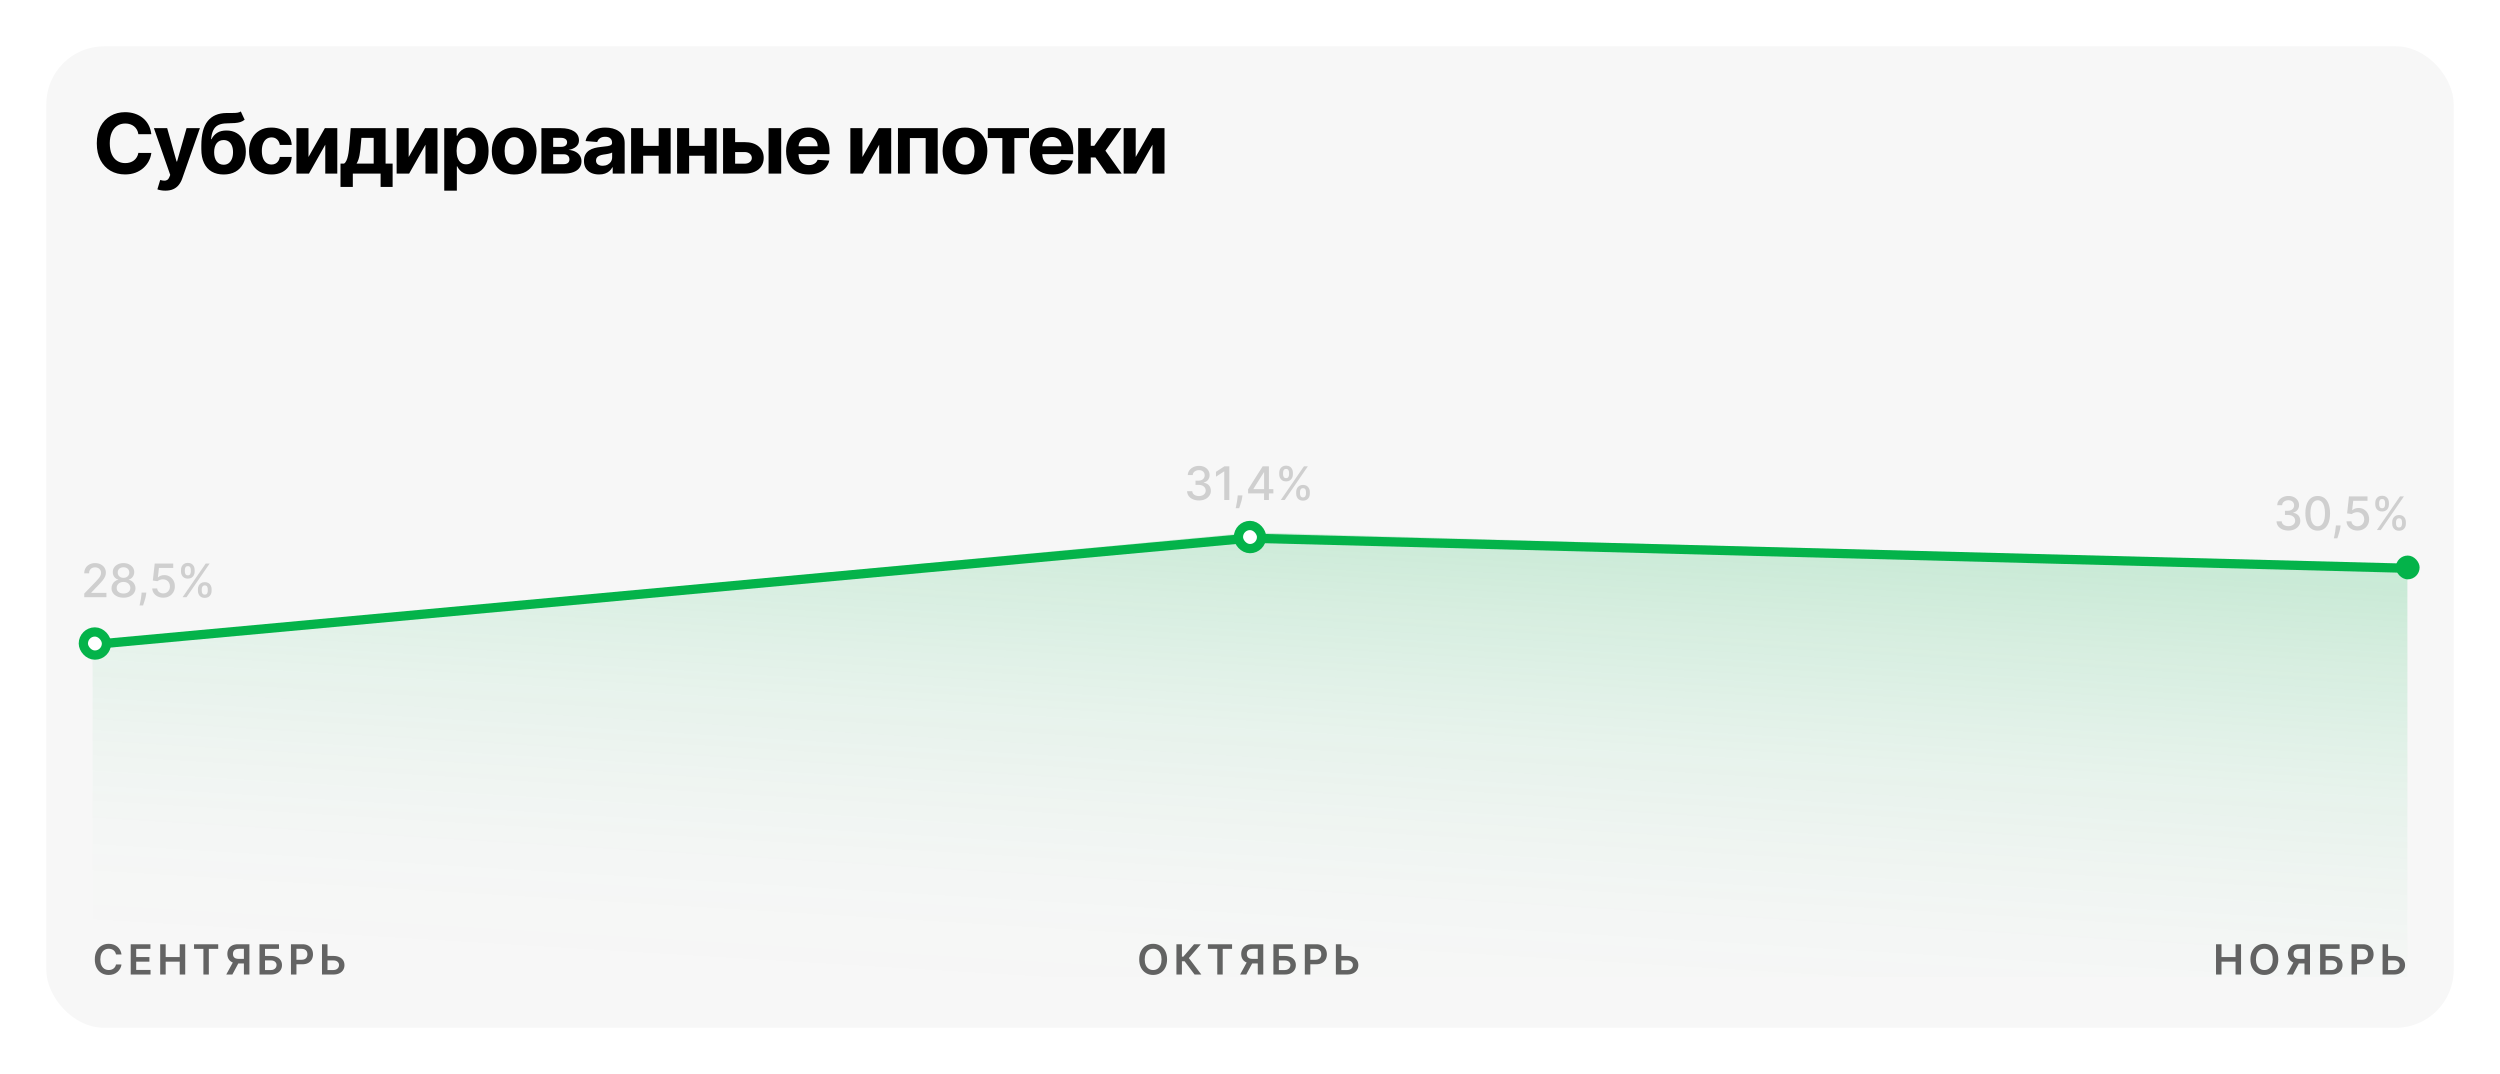
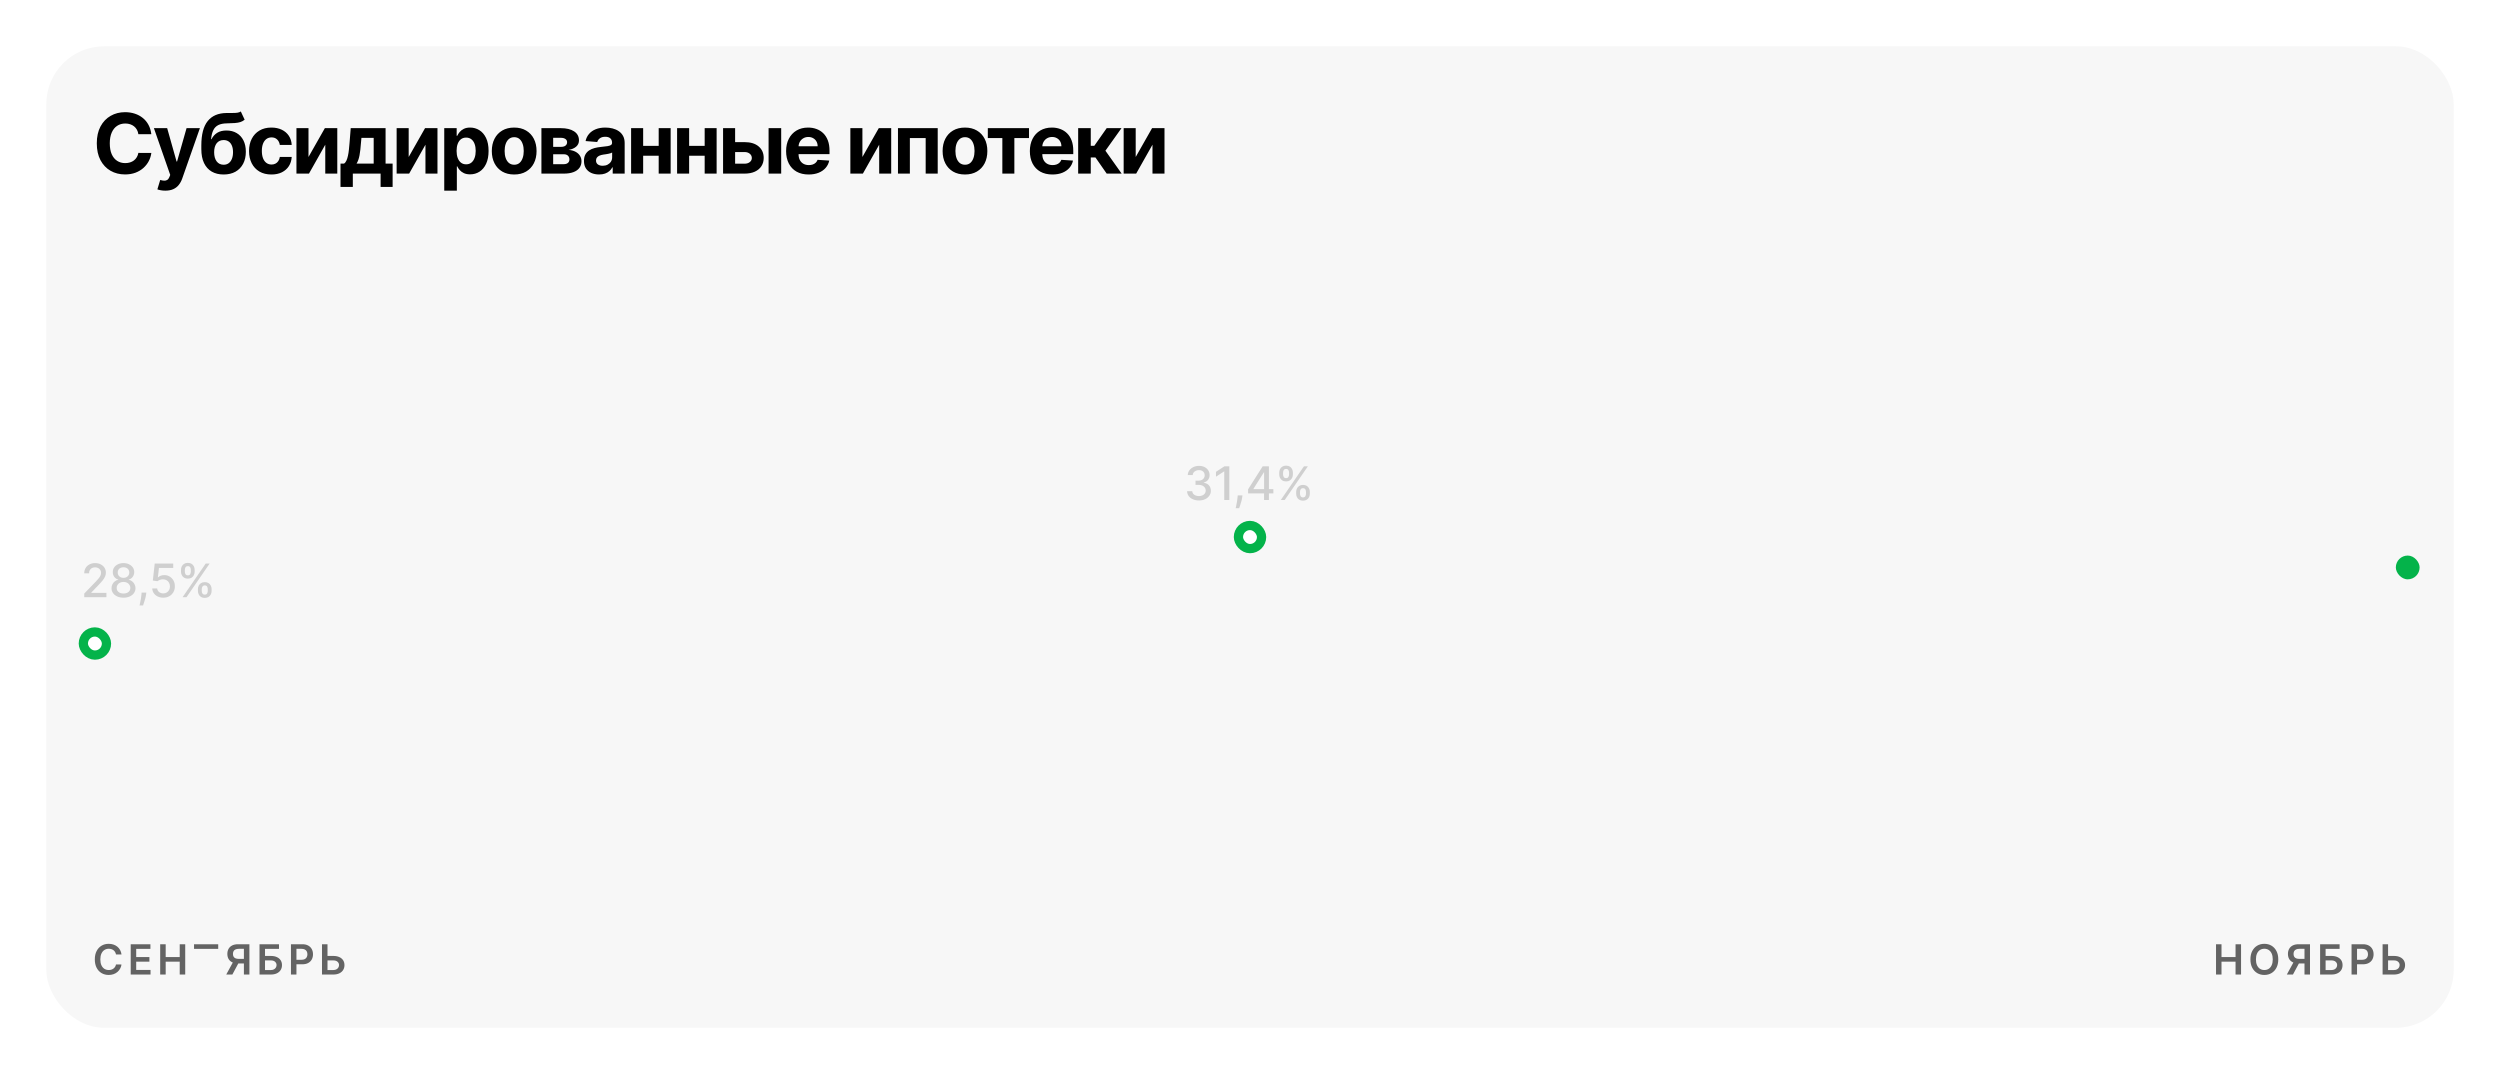
<svg xmlns="http://www.w3.org/2000/svg" width="1080" height="464" viewBox="0 0 1080 464" fill="none">
-   <rect width="1080" height="464" fill="white" />
  <rect x="20" y="20" width="1040" height="424" rx="25" fill="#F7F7F7" />
  <path d="M65.376 57.984H59.777C59.675 57.26 59.466 56.617 59.151 56.054C58.835 55.483 58.43 54.997 57.936 54.597C57.442 54.196 56.871 53.889 56.223 53.676C55.584 53.463 54.889 53.356 54.139 53.356C52.784 53.356 51.604 53.693 50.598 54.367C49.592 55.031 48.812 56.003 48.258 57.281C47.705 58.551 47.428 60.094 47.428 61.909C47.428 63.776 47.705 65.344 48.258 66.614C48.821 67.883 49.605 68.842 50.611 69.49C51.617 70.138 52.78 70.462 54.101 70.462C54.842 70.462 55.528 70.364 56.159 70.168C56.798 69.972 57.365 69.686 57.859 69.311C58.354 68.928 58.763 68.463 59.087 67.918C59.419 67.372 59.649 66.75 59.777 66.051L65.376 66.077C65.231 67.278 64.869 68.438 64.29 69.554C63.719 70.662 62.947 71.655 61.976 72.533C61.013 73.402 59.862 74.092 58.524 74.604C57.195 75.106 55.69 75.358 54.011 75.358C51.676 75.358 49.588 74.829 47.747 73.773C45.915 72.716 44.466 71.186 43.401 69.183C42.344 67.18 41.815 64.756 41.815 61.909C41.815 59.054 42.352 56.625 43.426 54.622C44.5 52.619 45.957 51.094 47.798 50.045C49.639 48.989 51.71 48.46 54.011 48.46C55.528 48.46 56.935 48.673 58.23 49.099C59.534 49.526 60.689 50.148 61.695 50.966C62.7 51.776 63.519 52.769 64.149 53.945C64.788 55.121 65.197 56.467 65.376 57.984ZM71.412 82.364C70.722 82.364 70.074 82.308 69.469 82.197C68.872 82.095 68.378 81.963 67.986 81.801L69.213 77.736C69.852 77.932 70.427 78.038 70.939 78.055C71.459 78.072 71.906 77.953 72.281 77.697C72.665 77.442 72.976 77.007 73.215 76.394L73.534 75.562L66.49 55.364H72.217L76.283 69.784H76.487L80.591 55.364H86.356L78.724 77.122C78.358 78.179 77.859 79.099 77.229 79.883C76.606 80.676 75.818 81.285 74.864 81.712C73.909 82.146 72.758 82.364 71.412 82.364ZM104.029 48.153L105.691 51.707C105.137 52.168 104.523 52.508 103.85 52.73C103.176 52.943 102.371 53.084 101.434 53.152C100.505 53.22 99.371 53.267 98.033 53.293C96.516 53.31 95.28 53.553 94.326 54.021C93.371 54.49 92.647 55.227 92.152 56.233C91.658 57.23 91.334 58.534 91.181 60.145H91.373C91.961 58.943 92.787 58.014 93.853 57.358C94.927 56.702 96.252 56.374 97.829 56.374C99.499 56.374 100.961 56.74 102.213 57.473C103.475 58.206 104.455 59.258 105.154 60.631C105.853 62.003 106.202 63.648 106.202 65.565C106.202 67.56 105.81 69.294 105.026 70.769C104.25 72.234 103.147 73.372 101.715 74.182C100.283 74.983 98.579 75.383 96.601 75.383C94.615 75.383 92.902 74.966 91.462 74.131C90.03 73.296 88.922 72.064 88.138 70.436C87.362 68.808 86.975 66.805 86.975 64.428V62.817C86.975 58.087 87.895 54.58 89.736 52.295C91.577 50.011 94.283 48.852 97.854 48.818C98.826 48.801 99.704 48.797 100.488 48.805C101.272 48.814 101.958 48.776 102.546 48.69C103.142 48.605 103.637 48.426 104.029 48.153ZM96.627 71.165C97.462 71.165 98.178 70.947 98.775 70.513C99.38 70.078 99.844 69.456 100.168 68.646C100.5 67.837 100.667 66.869 100.667 65.744C100.667 64.628 100.5 63.682 100.168 62.906C99.844 62.122 99.38 61.526 98.775 61.117C98.169 60.707 97.445 60.503 96.601 60.503C95.971 60.503 95.404 60.618 94.901 60.848C94.398 61.078 93.968 61.419 93.61 61.871C93.26 62.314 92.987 62.864 92.791 63.52C92.604 64.168 92.51 64.909 92.51 65.744C92.51 67.423 92.873 68.749 93.597 69.72C94.33 70.683 95.34 71.165 96.627 71.165ZM117.249 75.383C115.238 75.383 113.507 74.957 112.059 74.105C110.618 73.244 109.51 72.051 108.735 70.526C107.968 69 107.584 67.244 107.584 65.258C107.584 63.247 107.972 61.483 108.747 59.966C109.532 58.44 110.644 57.251 112.084 56.399C113.524 55.538 115.238 55.108 117.223 55.108C118.936 55.108 120.436 55.419 121.723 56.041C123.01 56.663 124.029 57.537 124.779 58.662C125.529 59.787 125.942 61.108 126.019 62.625H120.88C120.735 61.645 120.351 60.856 119.729 60.26C119.115 59.655 118.31 59.352 117.313 59.352C116.469 59.352 115.732 59.582 115.101 60.043C114.479 60.494 113.993 61.155 113.644 62.024C113.294 62.894 113.12 63.946 113.12 65.182C113.12 66.435 113.29 67.5 113.631 68.378C113.98 69.256 114.47 69.925 115.101 70.385C115.732 70.845 116.469 71.075 117.313 71.075C117.935 71.075 118.493 70.947 118.988 70.692C119.49 70.436 119.904 70.065 120.228 69.579C120.56 69.085 120.777 68.493 120.88 67.803H126.019C125.934 69.303 125.524 70.624 124.792 71.766C124.067 72.899 123.066 73.785 121.787 74.425C120.509 75.064 118.996 75.383 117.249 75.383ZM133.269 67.815L140.338 55.364H145.708V75H140.517V62.51L133.473 75H128.066V55.364H133.269V67.815ZM147.099 80.753V70.679H148.608C149.043 70.406 149.392 69.972 149.656 69.375C149.929 68.778 150.151 68.075 150.321 67.266C150.5 66.456 150.636 65.582 150.73 64.645C150.832 63.699 150.922 62.744 150.999 61.781L151.51 55.364H166.57V70.679H169.612V80.753H164.422V75H152.418V80.753H147.099ZM154.028 70.679H161.43V59.557H156.138L155.933 61.781C155.788 63.878 155.579 65.659 155.307 67.125C155.034 68.582 154.608 69.767 154.028 70.679ZM176.549 67.815L183.619 55.364H188.988V75H183.798V62.51L176.753 75H171.346V55.364H176.549V67.815ZM191.914 82.364V55.364H197.283V58.662H197.526C197.764 58.133 198.11 57.597 198.561 57.051C199.022 56.497 199.618 56.037 200.351 55.67C201.093 55.295 202.013 55.108 203.112 55.108C204.544 55.108 205.865 55.483 207.076 56.233C208.286 56.974 209.253 58.095 209.978 59.595C210.702 61.087 211.064 62.957 211.064 65.207C211.064 67.398 210.71 69.247 210.003 70.756C209.304 72.256 208.35 73.394 207.139 74.169C205.938 74.936 204.591 75.32 203.1 75.32C202.043 75.32 201.144 75.145 200.402 74.796C199.669 74.446 199.068 74.007 198.6 73.479C198.131 72.942 197.773 72.401 197.526 71.855H197.36V82.364H191.914ZM197.245 65.182C197.245 66.349 197.407 67.368 197.73 68.237C198.054 69.106 198.523 69.784 199.137 70.27C199.75 70.747 200.496 70.986 201.374 70.986C202.26 70.986 203.01 70.743 203.624 70.257C204.237 69.763 204.702 69.081 205.017 68.212C205.341 67.334 205.503 66.324 205.503 65.182C205.503 64.048 205.345 63.051 205.03 62.19C204.715 61.33 204.25 60.656 203.637 60.17C203.023 59.685 202.269 59.442 201.374 59.442C200.487 59.442 199.737 59.676 199.124 60.145C198.519 60.614 198.054 61.278 197.73 62.139C197.407 63 197.245 64.014 197.245 65.182ZM222.127 75.383C220.141 75.383 218.424 74.962 216.975 74.118C215.535 73.266 214.422 72.081 213.638 70.564C212.854 69.038 212.462 67.27 212.462 65.258C212.462 63.23 212.854 61.457 213.638 59.94C214.422 58.415 215.535 57.23 216.975 56.386C218.424 55.534 220.141 55.108 222.127 55.108C224.113 55.108 225.826 55.534 227.266 56.386C228.715 57.23 229.832 58.415 230.616 59.94C231.4 61.457 231.792 63.23 231.792 65.258C231.792 67.27 231.4 69.038 230.616 70.564C229.832 72.081 228.715 73.266 227.266 74.118C225.826 74.962 224.113 75.383 222.127 75.383ZM222.153 71.165C223.056 71.165 223.81 70.909 224.415 70.398C225.02 69.878 225.476 69.171 225.783 68.276C226.099 67.381 226.256 66.362 226.256 65.22C226.256 64.078 226.099 63.06 225.783 62.165C225.476 61.27 225.02 60.562 224.415 60.043C223.81 59.523 223.056 59.263 222.153 59.263C221.241 59.263 220.474 59.523 219.851 60.043C219.238 60.562 218.773 61.27 218.458 62.165C218.151 63.06 217.998 64.078 217.998 65.22C217.998 66.362 218.151 67.381 218.458 68.276C218.773 69.171 219.238 69.878 219.851 70.398C220.474 70.909 221.241 71.165 222.153 71.165ZM233.893 75V55.364H242.267C244.687 55.364 246.6 55.824 248.007 56.744C249.413 57.665 250.116 58.973 250.116 60.669C250.116 61.734 249.72 62.621 248.927 63.328C248.134 64.035 247.035 64.513 245.629 64.76C246.805 64.845 247.806 65.114 248.633 65.565C249.468 66.008 250.103 66.584 250.538 67.291C250.981 67.999 251.203 68.783 251.203 69.644C251.203 70.76 250.904 71.719 250.308 72.52C249.72 73.321 248.855 73.935 247.713 74.361C246.579 74.787 245.194 75 243.558 75H233.893ZM238.968 70.922H243.558C244.316 70.922 244.909 70.743 245.335 70.385C245.769 70.019 245.987 69.52 245.987 68.889C245.987 68.19 245.769 67.641 245.335 67.24C244.909 66.84 244.316 66.639 243.558 66.639H238.968V70.922ZM238.968 63.443H242.382C242.927 63.443 243.392 63.367 243.775 63.213C244.167 63.051 244.465 62.821 244.67 62.523C244.883 62.224 244.99 61.871 244.99 61.462C244.99 60.856 244.747 60.383 244.261 60.043C243.775 59.702 243.11 59.531 242.267 59.531H238.968V63.443ZM258.795 75.371C257.542 75.371 256.425 75.153 255.445 74.719C254.465 74.276 253.689 73.624 253.118 72.763C252.556 71.894 252.275 70.811 252.275 69.516C252.275 68.425 252.475 67.508 252.876 66.767C253.276 66.026 253.822 65.429 254.512 64.977C255.202 64.526 255.986 64.185 256.864 63.955C257.751 63.724 258.68 63.562 259.651 63.469C260.793 63.349 261.714 63.239 262.413 63.136C263.111 63.026 263.618 62.864 263.934 62.651C264.249 62.438 264.407 62.122 264.407 61.705V61.628C264.407 60.818 264.151 60.192 263.64 59.749C263.137 59.305 262.421 59.084 261.492 59.084C260.512 59.084 259.732 59.301 259.153 59.736C258.573 60.162 258.189 60.699 258.002 61.347L252.965 60.938C253.221 59.744 253.724 58.713 254.474 57.844C255.224 56.966 256.191 56.293 257.376 55.824C258.569 55.347 259.949 55.108 261.518 55.108C262.609 55.108 263.653 55.236 264.65 55.492C265.655 55.747 266.546 56.144 267.322 56.68C268.106 57.217 268.724 57.908 269.175 58.751C269.627 59.587 269.853 60.588 269.853 61.756V75H264.688V72.277H264.535C264.219 72.891 263.797 73.432 263.269 73.901C262.741 74.361 262.106 74.723 261.364 74.987C260.623 75.243 259.766 75.371 258.795 75.371ZM260.354 71.612C261.155 71.612 261.863 71.454 262.476 71.139C263.09 70.815 263.572 70.381 263.921 69.835C264.27 69.29 264.445 68.672 264.445 67.981V65.898C264.275 66.008 264.04 66.111 263.742 66.204C263.452 66.29 263.124 66.371 262.758 66.447C262.391 66.516 262.025 66.579 261.658 66.639C261.292 66.69 260.959 66.737 260.661 66.78C260.022 66.874 259.464 67.023 258.986 67.227C258.509 67.432 258.138 67.709 257.874 68.058C257.61 68.399 257.478 68.825 257.478 69.337C257.478 70.078 257.746 70.645 258.283 71.037C258.829 71.421 259.519 71.612 260.354 71.612ZM286.304 63.008V67.291H276.051V63.008H286.304ZM277.841 55.364V75H272.638V55.364H277.841ZM289.718 55.364V75H284.553V55.364H289.718ZM306.169 63.008V67.291H295.916V63.008H306.169ZM297.706 55.364V75H292.503V55.364H297.706ZM309.582 55.364V75H304.417V55.364H309.582ZM315.781 61.398H321.649C324.248 61.398 326.276 62.02 327.734 63.264C329.191 64.5 329.92 66.153 329.92 68.224C329.92 69.571 329.592 70.756 328.936 71.778C328.279 72.793 327.333 73.585 326.097 74.156C324.862 74.719 323.379 75 321.649 75H312.367V55.364H317.57V70.717H321.649C322.561 70.717 323.311 70.487 323.899 70.027C324.487 69.567 324.785 68.979 324.793 68.263C324.785 67.504 324.487 66.886 323.899 66.409C323.311 65.923 322.561 65.68 321.649 65.68H315.781V61.398ZM332.029 75V55.364H337.475V75H332.029ZM349.337 75.383C347.317 75.383 345.579 74.974 344.121 74.156C342.672 73.329 341.556 72.162 340.772 70.653C339.988 69.136 339.596 67.342 339.596 65.271C339.596 63.251 339.988 61.479 340.772 59.953C341.556 58.428 342.66 57.239 344.083 56.386C345.515 55.534 347.194 55.108 349.12 55.108C350.415 55.108 351.621 55.317 352.738 55.734C353.863 56.144 354.843 56.761 355.678 57.588C356.522 58.415 357.178 59.455 357.647 60.707C358.116 61.952 358.35 63.409 358.35 65.079V66.575H341.769V63.2H353.224C353.224 62.416 353.053 61.722 352.712 61.117C352.371 60.511 351.898 60.038 351.293 59.697C350.697 59.348 350.002 59.173 349.209 59.173C348.383 59.173 347.65 59.365 347.01 59.749C346.38 60.124 345.885 60.631 345.527 61.27C345.17 61.901 344.986 62.604 344.978 63.379V66.588C344.978 67.56 345.157 68.399 345.515 69.106C345.881 69.814 346.397 70.359 347.062 70.743C347.726 71.126 348.515 71.318 349.427 71.318C350.032 71.318 350.586 71.233 351.089 71.062C351.591 70.892 352.022 70.636 352.38 70.296C352.738 69.954 353.01 69.537 353.198 69.043L358.235 69.375C357.979 70.585 357.455 71.642 356.662 72.546C355.878 73.44 354.864 74.139 353.62 74.642C352.384 75.136 350.956 75.383 349.337 75.383ZM372.559 67.815L379.629 55.364H384.998V75H379.808V62.51L372.764 75H367.356V55.364H372.559V67.815ZM387.924 75V55.364H405.093V75H399.89V59.646H393.063V75H387.924ZM416.872 75.383C414.886 75.383 413.168 74.962 411.72 74.118C410.279 73.266 409.167 72.081 408.383 70.564C407.599 69.038 407.207 67.27 407.207 65.258C407.207 63.23 407.599 61.457 408.383 59.94C409.167 58.415 410.279 57.23 411.72 56.386C413.168 55.534 414.886 55.108 416.872 55.108C418.857 55.108 420.57 55.534 422.011 56.386C423.46 57.23 424.576 58.415 425.36 59.94C426.144 61.457 426.536 63.23 426.536 65.258C426.536 67.27 426.144 69.038 425.36 70.564C424.576 72.081 423.46 73.266 422.011 74.118C420.57 74.962 418.857 75.383 416.872 75.383ZM416.897 71.165C417.801 71.165 418.555 70.909 419.16 70.398C419.765 69.878 420.221 69.171 420.528 68.276C420.843 67.381 421.001 66.362 421.001 65.22C421.001 64.078 420.843 63.06 420.528 62.165C420.221 61.27 419.765 60.562 419.16 60.043C418.555 59.523 417.801 59.263 416.897 59.263C415.985 59.263 415.218 59.523 414.596 60.043C413.982 60.562 413.518 61.27 413.203 62.165C412.896 63.06 412.742 64.078 412.742 65.22C412.742 66.362 412.896 67.381 413.203 68.276C413.518 69.171 413.982 69.878 414.596 70.398C415.218 70.909 415.985 71.165 416.897 71.165ZM426.736 59.646V55.364H444.531V59.646H438.203V75H433.013V59.646H426.736ZM454.639 75.383C452.619 75.383 450.88 74.974 449.423 74.156C447.974 73.329 446.857 72.162 446.073 70.653C445.289 69.136 444.897 67.342 444.897 65.271C444.897 63.251 445.289 61.479 446.073 59.953C446.857 58.428 447.961 57.239 449.384 56.386C450.816 55.534 452.495 55.108 454.421 55.108C455.717 55.108 456.923 55.317 458.039 55.734C459.164 56.144 460.144 56.761 460.979 57.588C461.823 58.415 462.479 59.455 462.948 60.707C463.417 61.952 463.651 63.409 463.651 65.079V66.575H447.07V63.2H458.525C458.525 62.416 458.354 61.722 458.014 61.117C457.673 60.511 457.2 60.038 456.595 59.697C455.998 59.348 455.303 59.173 454.511 59.173C453.684 59.173 452.951 59.365 452.312 59.749C451.681 60.124 451.187 60.631 450.829 61.27C450.471 61.901 450.288 62.604 450.279 63.379V66.588C450.279 67.56 450.458 68.399 450.816 69.106C451.183 69.814 451.698 70.359 452.363 70.743C453.028 71.126 453.816 71.318 454.728 71.318C455.333 71.318 455.887 71.233 456.39 71.062C456.893 70.892 457.323 70.636 457.681 70.296C458.039 69.954 458.312 69.537 458.499 69.043L463.536 69.375C463.281 70.585 462.756 71.642 461.964 72.546C461.18 73.44 460.166 74.139 458.921 74.642C457.685 75.136 456.258 75.383 454.639 75.383ZM465.765 75V55.364H471.211V62.983H472.745L478.089 55.364H484.481L477.539 65.105L484.558 75H478.089L473.244 68.033H471.211V75H465.765ZM490.622 67.815L497.692 55.364H503.061V75H497.871V62.51L490.827 75H485.419V55.364H490.622V67.815Z" fill="black" />
-   <path opacity="0.4" d="M1040 422.001H40V277.5L540.5 230L1040 244.5V422.001Z" fill="url(#paint0_linear_3559_2644)" />
  <rect x="1035" y="240" width="10.272" height="10.272" rx="5.136" fill="#04B34A" />
-   <path d="M1040.5 245.5L539.5 232.5L39.5 278.5" stroke="#04B34A" stroke-width="4" />
  <path d="M36.399 258V256.409L41.321 251.31C41.847 250.756 42.28 250.27 42.621 249.854C42.966 249.432 43.224 249.032 43.395 248.653C43.565 248.275 43.651 247.872 43.651 247.446C43.651 246.963 43.537 246.546 43.31 246.196C43.082 245.841 42.772 245.569 42.379 245.379C41.986 245.185 41.544 245.088 41.051 245.088C40.53 245.088 40.076 245.195 39.688 245.408C39.299 245.621 39.001 245.921 38.793 246.31C38.584 246.698 38.48 247.152 38.48 247.673H36.385C36.385 246.788 36.589 246.014 36.996 245.351C37.403 244.688 37.962 244.174 38.672 243.81C39.382 243.44 40.189 243.256 41.094 243.256C42.008 243.256 42.812 243.438 43.508 243.803C44.209 244.162 44.756 244.655 45.149 245.28C45.542 245.9 45.739 246.601 45.739 247.382C45.739 247.922 45.637 248.45 45.433 248.966C45.234 249.482 44.886 250.057 44.389 250.692C43.892 251.321 43.201 252.086 42.315 252.986L39.425 256.011V256.118H45.973V258H36.399ZM53.357 258.199C52.339 258.199 51.439 258.024 50.658 257.673C49.882 257.323 49.273 256.84 48.833 256.224C48.392 255.609 48.175 254.908 48.179 254.122C48.175 253.507 48.3 252.941 48.556 252.425C48.816 251.904 49.169 251.471 49.614 251.125C50.059 250.775 50.556 250.552 51.106 250.457V250.372C50.381 250.197 49.801 249.809 49.365 249.207C48.93 248.606 48.715 247.915 48.719 247.134C48.715 246.39 48.911 245.727 49.309 245.145C49.711 244.558 50.263 244.096 50.964 243.76C51.664 243.424 52.462 243.256 53.357 243.256C54.242 243.256 55.033 243.426 55.729 243.767C56.43 244.103 56.981 244.565 57.384 245.152C57.786 245.734 57.99 246.395 57.995 247.134C57.99 247.915 57.767 248.606 57.327 249.207C56.887 249.809 56.314 250.197 55.608 250.372V250.457C56.153 250.552 56.643 250.775 57.079 251.125C57.519 251.471 57.869 251.904 58.13 252.425C58.395 252.941 58.53 253.507 58.535 254.122C58.53 254.908 58.307 255.609 57.867 256.224C57.427 256.84 56.816 257.323 56.035 257.673C55.258 258.024 54.365 258.199 53.357 258.199ZM53.357 256.402C53.958 256.402 54.479 256.303 54.919 256.104C55.36 255.9 55.701 255.618 55.942 255.259C56.184 254.894 56.307 254.468 56.312 253.98C56.307 253.473 56.174 253.026 55.914 252.638C55.658 252.25 55.31 251.944 54.87 251.722C54.429 251.499 53.925 251.388 53.357 251.388C52.784 251.388 52.275 251.499 51.83 251.722C51.385 251.944 51.035 252.25 50.779 252.638C50.523 253.026 50.398 253.473 50.402 253.98C50.398 254.468 50.514 254.894 50.751 255.259C50.992 255.618 51.335 255.9 51.78 256.104C52.225 256.303 52.751 256.402 53.357 256.402ZM53.357 249.634C53.84 249.634 54.268 249.536 54.642 249.342C55.017 249.148 55.31 248.878 55.523 248.533C55.741 248.187 55.852 247.782 55.857 247.318C55.852 246.864 55.743 246.466 55.53 246.125C55.322 245.784 55.031 245.521 54.657 245.337C54.283 245.147 53.849 245.053 53.357 245.053C52.855 245.053 52.415 245.147 52.036 245.337C51.662 245.521 51.371 245.784 51.162 246.125C50.954 246.466 50.852 246.864 50.857 247.318C50.852 247.782 50.956 248.187 51.169 248.533C51.383 248.878 51.676 249.148 52.05 249.342C52.429 249.536 52.865 249.634 53.357 249.634ZM63.218 256.011L63.111 256.786C63.04 257.354 62.92 257.946 62.749 258.561C62.583 259.181 62.411 259.757 62.231 260.287C62.056 260.817 61.911 261.239 61.797 261.551H60.292C60.353 261.258 60.438 260.86 60.547 260.358C60.656 259.861 60.763 259.304 60.867 258.689C60.971 258.073 61.049 257.446 61.101 256.807L61.172 256.011H63.218ZM70.533 258.199C69.642 258.199 68.842 258.028 68.132 257.688C67.427 257.342 66.863 256.868 66.442 256.267C66.02 255.666 65.795 254.979 65.767 254.207H67.898C67.95 254.832 68.227 255.346 68.729 255.749C69.231 256.151 69.832 256.352 70.533 256.352C71.091 256.352 71.586 256.224 72.017 255.969C72.453 255.708 72.793 255.351 73.04 254.896C73.291 254.442 73.416 253.923 73.416 253.341C73.416 252.749 73.288 252.221 73.033 251.757C72.777 251.293 72.424 250.929 71.974 250.663C71.529 250.398 71.018 250.263 70.44 250.259C70 250.259 69.557 250.334 69.112 250.486C68.667 250.637 68.307 250.836 68.033 251.082L66.023 250.784L66.839 243.455H74.837V245.337H68.665L68.203 249.406H68.288C68.572 249.132 68.949 248.902 69.418 248.717C69.891 248.533 70.398 248.44 70.938 248.44C71.823 248.44 72.611 248.651 73.302 249.072C73.999 249.494 74.545 250.069 74.943 250.798C75.346 251.523 75.544 252.356 75.54 253.298C75.544 254.241 75.331 255.081 74.9 255.82C74.474 256.558 73.882 257.141 73.125 257.567C72.372 257.988 71.508 258.199 70.533 258.199ZM85.504 255.273V254.506C85.504 253.956 85.617 253.455 85.844 253C86.076 252.541 86.413 252.174 86.853 251.899C87.298 251.62 87.835 251.48 88.465 251.48C89.109 251.48 89.649 251.617 90.085 251.892C90.52 252.167 90.849 252.534 91.072 252.993C91.299 253.452 91.413 253.956 91.413 254.506V255.273C91.413 255.822 91.299 256.326 91.072 256.786C90.844 257.24 90.511 257.607 90.07 257.886C89.635 258.161 89.1 258.298 88.465 258.298C87.826 258.298 87.286 258.161 86.846 257.886C86.406 257.607 86.072 257.24 85.844 256.786C85.617 256.326 85.504 255.822 85.504 255.273ZM87.158 254.506V255.273C87.158 255.68 87.255 256.049 87.45 256.381C87.644 256.712 87.982 256.878 88.465 256.878C88.944 256.878 89.277 256.712 89.467 256.381C89.656 256.049 89.751 255.68 89.751 255.273V254.506C89.751 254.098 89.658 253.729 89.474 253.398C89.294 253.066 88.958 252.901 88.465 252.901C87.992 252.901 87.656 253.066 87.457 253.398C87.258 253.729 87.158 254.098 87.158 254.506ZM78.188 246.949V246.182C78.188 245.633 78.302 245.128 78.529 244.669C78.761 244.21 79.097 243.843 79.538 243.568C79.983 243.294 80.52 243.156 81.15 243.156C81.794 243.156 82.334 243.294 82.769 243.568C83.205 243.843 83.534 244.21 83.756 244.669C83.979 245.128 84.09 245.633 84.09 246.182V246.949C84.09 247.498 83.977 248.002 83.749 248.462C83.527 248.916 83.195 249.283 82.755 249.562C82.319 249.837 81.784 249.974 81.15 249.974C80.506 249.974 79.964 249.837 79.523 249.562C79.088 249.283 78.756 248.916 78.529 248.462C78.302 248.002 78.188 247.498 78.188 246.949ZM79.85 246.182V246.949C79.85 247.356 79.945 247.725 80.134 248.057C80.328 248.388 80.667 248.554 81.15 248.554C81.623 248.554 81.955 248.388 82.144 248.057C82.338 247.725 82.435 247.356 82.435 246.949V246.182C82.435 245.775 82.343 245.405 82.158 245.074C81.974 244.742 81.638 244.577 81.15 244.577C80.676 244.577 80.34 244.742 80.141 245.074C79.947 245.405 79.85 245.775 79.85 246.182ZM78.863 258L88.863 243.455H90.56L80.56 258H78.863Z" fill="#CFCFCF" />
  <path d="M517.951 216.199C516.976 216.199 516.105 216.031 515.338 215.695C514.575 215.358 513.972 214.892 513.526 214.295C513.086 213.694 512.849 212.998 512.816 212.207H515.046C515.075 212.638 515.219 213.012 515.48 213.33C515.745 213.642 516.09 213.884 516.516 214.054C516.943 214.224 517.416 214.31 517.937 214.31C518.51 214.31 519.016 214.21 519.457 214.011C519.902 213.812 520.25 213.536 520.501 213.18C520.752 212.821 520.877 212.406 520.877 211.938C520.877 211.45 520.752 211.021 520.501 210.652C520.255 210.278 519.892 209.984 519.414 209.771C518.941 209.558 518.368 209.452 517.695 209.452H516.467V207.662H517.695C518.235 207.662 518.709 207.565 519.116 207.371C519.528 207.177 519.85 206.907 520.082 206.561C520.314 206.211 520.43 205.801 520.43 205.332C520.43 204.883 520.328 204.492 520.124 204.161C519.926 203.824 519.641 203.562 519.272 203.372C518.908 203.183 518.477 203.088 517.98 203.088C517.506 203.088 517.063 203.176 516.651 203.351C516.244 203.521 515.913 203.768 515.657 204.089C515.401 204.407 515.264 204.788 515.245 205.233H513.122C513.145 204.447 513.377 203.756 513.818 203.159C514.263 202.562 514.85 202.096 515.579 201.76C516.308 201.424 517.118 201.256 518.008 201.256C518.941 201.256 519.746 201.438 520.423 201.803C521.105 202.162 521.63 202.643 521.999 203.244C522.373 203.846 522.558 204.504 522.553 205.219C522.558 206.033 522.331 206.724 521.872 207.293C521.417 207.861 520.811 208.242 520.053 208.436V208.55C521.019 208.696 521.767 209.08 522.298 209.7C522.833 210.321 523.098 211.09 523.093 212.009C523.098 212.809 522.875 213.526 522.426 214.161C521.981 214.795 521.372 215.295 520.6 215.659C519.829 216.019 518.945 216.199 517.951 216.199ZM531.074 201.455V216H528.872V203.656H528.787L525.307 205.929V203.827L528.936 201.455H531.074ZM536.737 214.011L536.631 214.786C536.56 215.354 536.439 215.946 536.268 216.561C536.103 217.181 535.93 217.757 535.75 218.287C535.575 218.817 535.43 219.239 535.317 219.551H533.811C533.873 219.258 533.958 218.86 534.067 218.358C534.176 217.861 534.282 217.304 534.386 216.689C534.491 216.073 534.569 215.446 534.621 214.807L534.692 214.011H536.737ZM539.18 213.159V211.384L545.465 201.455H546.864V204.068H545.977L541.481 211.185V211.298H550.096V213.159H539.18ZM546.076 216V212.619L546.09 211.81V201.455H548.171V216H546.076ZM559.941 213.273V212.506C559.941 211.956 560.055 211.455 560.282 211C560.514 210.541 560.85 210.174 561.29 209.899C561.735 209.62 562.273 209.48 562.903 209.48C563.546 209.48 564.086 209.617 564.522 209.892C564.957 210.167 565.287 210.534 565.509 210.993C565.736 211.452 565.85 211.956 565.85 212.506V213.273C565.85 213.822 565.736 214.326 565.509 214.786C565.282 215.24 564.948 215.607 564.508 215.886C564.072 216.161 563.537 216.298 562.903 216.298C562.263 216.298 561.724 216.161 561.283 215.886C560.843 215.607 560.509 215.24 560.282 214.786C560.055 214.326 559.941 213.822 559.941 213.273ZM561.596 212.506V213.273C561.596 213.68 561.693 214.049 561.887 214.381C562.081 214.712 562.42 214.878 562.903 214.878C563.381 214.878 563.715 214.712 563.904 214.381C564.093 214.049 564.188 213.68 564.188 213.273V212.506C564.188 212.098 564.096 211.729 563.911 211.398C563.731 211.066 563.395 210.901 562.903 210.901C562.429 210.901 562.093 211.066 561.894 211.398C561.695 211.729 561.596 212.098 561.596 212.506ZM552.626 204.949V204.182C552.626 203.633 552.739 203.128 552.966 202.669C553.198 202.21 553.535 201.843 553.975 201.568C554.42 201.294 554.957 201.156 555.587 201.156C556.231 201.156 556.771 201.294 557.207 201.568C557.642 201.843 557.971 202.21 558.194 202.669C558.416 203.128 558.528 203.633 558.528 204.182V204.949C558.528 205.498 558.414 206.002 558.187 206.462C557.964 206.916 557.633 207.283 557.192 207.562C556.757 207.837 556.222 207.974 555.587 207.974C554.943 207.974 554.401 207.837 553.961 207.562C553.525 207.283 553.194 206.916 552.966 206.462C552.739 206.002 552.626 205.498 552.626 204.949ZM554.287 204.182V204.949C554.287 205.356 554.382 205.725 554.572 206.057C554.766 206.388 555.104 206.554 555.587 206.554C556.061 206.554 556.392 206.388 556.582 206.057C556.776 205.725 556.873 205.356 556.873 204.949V204.182C556.873 203.775 556.78 203.405 556.596 203.074C556.411 202.742 556.075 202.577 555.587 202.577C555.114 202.577 554.778 202.742 554.579 203.074C554.385 203.405 554.287 203.775 554.287 204.182ZM553.3 216L563.3 201.455H564.998L554.998 216H553.3Z" fill="#CFCFCF" />
-   <path d="M988.588 229.199C987.612 229.199 986.741 229.031 985.974 228.695C985.212 228.358 984.608 227.892 984.163 227.295C983.723 226.694 983.486 225.998 983.453 225.207H985.683C985.711 225.638 985.856 226.012 986.116 226.33C986.381 226.642 986.727 226.884 987.153 227.054C987.579 227.224 988.053 227.31 988.573 227.31C989.146 227.31 989.653 227.21 990.093 227.011C990.538 226.812 990.886 226.536 991.137 226.18C991.388 225.821 991.514 225.406 991.514 224.938C991.514 224.45 991.388 224.021 991.137 223.652C990.891 223.278 990.529 222.984 990.051 222.771C989.577 222.558 989.004 222.452 988.332 222.452H987.103V220.662H988.332C988.872 220.662 989.345 220.565 989.752 220.371C990.164 220.177 990.486 219.907 990.718 219.561C990.95 219.211 991.066 218.801 991.066 218.332C991.066 217.883 990.965 217.492 990.761 217.161C990.562 216.824 990.278 216.562 989.909 216.372C989.544 216.183 989.113 216.088 988.616 216.088C988.143 216.088 987.7 216.176 987.288 216.351C986.881 216.521 986.549 216.768 986.294 217.089C986.038 217.407 985.901 217.788 985.882 218.233H983.758C983.782 217.447 984.014 216.756 984.454 216.159C984.899 215.562 985.486 215.096 986.216 214.76C986.945 214.424 987.754 214.256 988.644 214.256C989.577 214.256 990.382 214.438 991.059 214.803C991.741 215.162 992.267 215.643 992.636 216.244C993.01 216.846 993.195 217.504 993.19 218.219C993.195 219.033 992.967 219.724 992.508 220.293C992.054 220.861 991.448 221.242 990.69 221.436V221.55C991.656 221.696 992.404 222.08 992.934 222.7C993.469 223.321 993.734 224.09 993.73 225.009C993.734 225.809 993.512 226.526 993.062 227.161C992.617 227.795 992.009 228.295 991.237 228.659C990.465 229.019 989.582 229.199 988.588 229.199ZM1001.26 229.241C1000.13 229.237 999.175 228.941 998.379 228.354C997.584 227.767 996.975 226.912 996.554 225.79C996.133 224.668 995.922 223.316 995.922 221.734C995.922 220.158 996.133 218.811 996.554 217.693C996.98 216.576 997.591 215.723 998.386 215.136C999.187 214.549 1000.14 214.256 1001.26 214.256C1002.37 214.256 1003.32 214.552 1004.12 215.143C1004.91 215.731 1005.52 216.583 1005.94 217.7C1006.37 218.813 1006.58 220.158 1006.58 221.734C1006.58 223.321 1006.37 224.675 1005.95 225.797C1005.53 226.914 1004.92 227.769 1004.13 228.361C1003.33 228.948 1002.37 229.241 1001.26 229.241ZM1001.26 227.345C1002.24 227.345 1003.01 226.865 1003.56 225.903C1004.12 224.942 1004.4 223.553 1004.4 221.734C1004.4 220.527 1004.27 219.507 1004.02 218.673C1003.77 217.835 1003.41 217.201 1002.93 216.77C1002.46 216.334 1001.9 216.116 1001.26 216.116C1000.28 216.116 999.506 216.599 998.947 217.565C998.389 218.531 998.107 219.921 998.102 221.734C998.102 222.946 998.228 223.972 998.479 224.81C998.734 225.643 999.097 226.275 999.565 226.706C1000.03 227.132 1000.6 227.345 1001.26 227.345ZM1011.14 227.011L1011.04 227.786C1010.97 228.354 1010.84 228.946 1010.67 229.561C1010.51 230.181 1010.34 230.757 1010.16 231.287C1009.98 231.817 1009.84 232.239 1009.72 232.551H1008.22C1008.28 232.258 1008.36 231.86 1008.47 231.358C1008.58 230.861 1008.69 230.304 1008.79 229.689C1008.9 229.073 1008.97 228.446 1009.03 227.807L1009.1 227.011H1011.14ZM1018.46 229.199C1017.57 229.199 1016.77 229.028 1016.06 228.688C1015.35 228.342 1014.79 227.868 1014.37 227.267C1013.95 226.666 1013.72 225.979 1013.69 225.207H1015.82C1015.88 225.832 1016.15 226.346 1016.65 226.749C1017.16 227.151 1017.76 227.352 1018.46 227.352C1019.02 227.352 1019.51 227.224 1019.94 226.969C1020.38 226.708 1020.72 226.351 1020.97 225.896C1021.22 225.442 1021.34 224.923 1021.34 224.341C1021.34 223.749 1021.21 223.221 1020.96 222.757C1020.7 222.293 1020.35 221.929 1019.9 221.663C1019.45 221.398 1018.94 221.263 1018.37 221.259C1017.93 221.259 1017.48 221.334 1017.04 221.486C1016.59 221.637 1016.23 221.836 1015.96 222.082L1013.95 221.784L1014.76 214.455H1022.76V216.337H1016.59L1016.13 220.406H1016.21C1016.5 220.132 1016.87 219.902 1017.34 219.717C1017.82 219.533 1018.32 219.44 1018.86 219.44C1019.75 219.44 1020.54 219.651 1021.23 220.072C1021.92 220.494 1022.47 221.069 1022.87 221.798C1023.27 222.523 1023.47 223.356 1023.47 224.298C1023.47 225.241 1023.26 226.081 1022.83 226.82C1022.4 227.558 1021.81 228.141 1021.05 228.567C1020.3 228.988 1019.43 229.199 1018.46 229.199ZM1033.43 226.273V225.506C1033.43 224.956 1033.54 224.455 1033.77 224C1034 223.541 1034.34 223.174 1034.78 222.899C1035.22 222.62 1035.76 222.48 1036.39 222.48C1037.03 222.48 1037.57 222.617 1038.01 222.892C1038.45 223.167 1038.77 223.534 1039 223.993C1039.22 224.452 1039.34 224.956 1039.34 225.506V226.273C1039.34 226.822 1039.22 227.326 1039 227.786C1038.77 228.24 1038.44 228.607 1038 228.886C1037.56 229.161 1037.03 229.298 1036.39 229.298C1035.75 229.298 1035.21 229.161 1034.77 228.886C1034.33 228.607 1034 228.24 1033.77 227.786C1033.54 227.326 1033.43 226.822 1033.43 226.273ZM1035.08 225.506V226.273C1035.08 226.68 1035.18 227.049 1035.38 227.381C1035.57 227.712 1035.91 227.878 1036.39 227.878C1036.87 227.878 1037.2 227.712 1037.39 227.381C1037.58 227.049 1037.68 226.68 1037.68 226.273V225.506C1037.68 225.098 1037.58 224.729 1037.4 224.398C1037.22 224.066 1036.88 223.901 1036.39 223.901C1035.92 223.901 1035.58 224.066 1035.38 224.398C1035.18 224.729 1035.08 225.098 1035.08 225.506ZM1026.11 217.949V217.182C1026.11 216.633 1026.23 216.128 1026.45 215.669C1026.69 215.21 1027.02 214.843 1027.46 214.568C1027.91 214.294 1028.45 214.156 1029.08 214.156C1029.72 214.156 1030.26 214.294 1030.69 214.568C1031.13 214.843 1031.46 215.21 1031.68 215.669C1031.9 216.128 1032.02 216.633 1032.02 217.182V217.949C1032.02 218.498 1031.9 219.002 1031.67 219.462C1031.45 219.916 1031.12 220.283 1030.68 220.562C1030.24 220.837 1029.71 220.974 1029.08 220.974C1028.43 220.974 1027.89 220.837 1027.45 220.562C1027.01 220.283 1026.68 219.916 1026.45 219.462C1026.23 219.002 1026.11 218.498 1026.11 217.949ZM1027.78 217.182V217.949C1027.78 218.356 1027.87 218.725 1028.06 219.057C1028.25 219.388 1028.59 219.554 1029.08 219.554C1029.55 219.554 1029.88 219.388 1030.07 219.057C1030.26 218.725 1030.36 218.356 1030.36 217.949V217.182C1030.36 216.775 1030.27 216.405 1030.08 216.074C1029.9 215.742 1029.56 215.577 1029.08 215.577C1028.6 215.577 1028.27 215.742 1028.07 216.074C1027.87 216.405 1027.78 216.775 1027.78 217.182ZM1026.79 229L1036.79 214.455H1038.49L1028.49 229H1026.79Z" fill="#CFCFCF" />
  <rect x="535" y="227" width="10" height="10" rx="5" fill="white" stroke="#04B34A" stroke-width="4" />
-   <path opacity="0.6" d="M52.496 412.326H50.106C50.038 411.934 49.912 411.587 49.729 411.284C49.545 410.977 49.318 410.717 49.045 410.504C48.772 410.291 48.461 410.131 48.111 410.025C47.766 409.914 47.394 409.859 46.993 409.859C46.281 409.859 45.651 410.038 45.101 410.396C44.551 410.749 44.121 411.269 43.81 411.955C43.499 412.637 43.343 413.47 43.343 414.455C43.343 415.456 43.499 416.3 43.81 416.986C44.125 417.668 44.555 418.183 45.101 418.533C45.651 418.878 46.279 419.05 46.986 419.05C47.379 419.05 47.745 418.999 48.086 418.897C48.431 418.79 48.74 418.635 49.013 418.43C49.29 418.226 49.522 417.974 49.709 417.676C49.901 417.378 50.033 417.037 50.106 416.653L52.496 416.666C52.407 417.288 52.213 417.872 51.915 418.418C51.621 418.963 51.235 419.445 50.758 419.862C50.281 420.276 49.722 420.599 49.083 420.834C48.444 421.064 47.734 421.179 46.955 421.179C45.804 421.179 44.777 420.913 43.874 420.38C42.97 419.847 42.258 419.078 41.739 418.072C41.219 417.067 40.959 415.861 40.959 414.455C40.959 413.044 41.221 411.838 41.745 410.837C42.269 409.831 42.983 409.062 43.886 408.529C44.79 407.996 45.812 407.73 46.955 407.73C47.683 407.73 48.361 407.832 48.987 408.037C49.614 408.241 50.172 408.542 50.662 408.938C51.152 409.33 51.555 409.812 51.87 410.383C52.19 410.95 52.398 411.597 52.496 412.326ZM56.468 421V407.909H64.982V409.897H58.84V413.451H64.541V415.439H58.84V419.012H65.034V421H56.468ZM69.202 421V407.909H71.573V413.451H77.639V407.909H80.017V421H77.639V415.439H71.573V421H69.202ZM83.821 409.897V407.909H94.266V409.897H90.219V421H87.867V409.897H83.821ZM107.744 421H105.366V409.891H103.193C102.605 409.891 102.121 409.978 101.742 410.153C101.367 410.323 101.088 410.575 100.904 410.907C100.725 411.235 100.636 411.631 100.636 412.096C100.636 412.56 100.725 412.952 100.904 413.272C101.083 413.587 101.36 413.828 101.735 413.994C102.115 414.156 102.596 414.237 103.18 414.237H106.363V416.206H102.86C101.855 416.206 101.007 416.04 100.316 415.707C99.626 415.371 99.102 414.896 98.744 414.282C98.39 413.664 98.213 412.935 98.213 412.096C98.213 411.261 98.388 410.53 98.737 409.903C99.091 409.273 99.611 408.783 100.297 408.433C100.983 408.084 101.827 407.909 102.828 407.909H107.744V421ZM100.975 415.068H103.563L100.38 421H97.734L100.975 415.068ZM112.113 421V407.909H120.532V409.897H114.485V412.965H117.01C118.011 412.965 118.87 413.129 119.586 413.457C120.306 413.781 120.858 414.239 121.241 414.832C121.625 415.424 121.817 416.121 121.817 416.922C121.817 417.727 121.625 418.437 121.241 419.05C120.858 419.66 120.306 420.137 119.586 420.482C118.87 420.827 118.011 421 117.01 421H112.113ZM114.485 419.057H117.01C117.538 419.057 117.986 418.957 118.352 418.756C118.719 418.556 118.996 418.292 119.183 417.964C119.375 417.636 119.471 417.28 119.471 416.896C119.471 416.342 119.258 415.871 118.831 415.484C118.41 415.092 117.802 414.896 117.01 414.896H114.485V419.057ZM125.691 421V407.909H130.6C131.606 407.909 132.449 408.097 133.131 408.472C133.817 408.847 134.335 409.362 134.684 410.018C135.038 410.67 135.215 411.412 135.215 412.243C135.215 413.082 135.038 413.828 134.684 414.48C134.331 415.132 133.809 415.646 133.118 416.021C132.428 416.391 131.578 416.577 130.568 416.577H127.314V414.627H130.248C130.836 414.627 131.318 414.525 131.693 414.32C132.068 414.116 132.345 413.835 132.524 413.477C132.707 413.119 132.799 412.707 132.799 412.243C132.799 411.778 132.707 411.369 132.524 411.016C132.345 410.662 132.066 410.387 131.687 410.191C131.312 409.991 130.828 409.891 130.236 409.891H128.062V421H125.691ZM140.679 412.965H144.003C145.004 412.965 145.863 413.129 146.579 413.457C147.299 413.781 147.851 414.239 148.235 414.832C148.618 415.424 148.81 416.121 148.81 416.922C148.81 417.727 148.618 418.437 148.235 419.05C147.851 419.66 147.299 420.137 146.579 420.482C145.863 420.827 145.004 421 144.003 421H139.1V407.909H141.478V419.057H144.003C144.531 419.057 144.979 418.957 145.345 418.756C145.712 418.556 145.989 418.292 146.176 417.964C146.368 417.636 146.464 417.28 146.464 416.896C146.464 416.342 146.251 415.871 145.825 415.484C145.403 415.092 144.796 414.896 144.003 414.896H140.679V412.965Z" fill="black" />
-   <path opacity="0.6" d="M504.172 414.455C504.172 415.865 503.907 417.073 503.379 418.079C502.855 419.08 502.139 419.847 501.231 420.38C500.328 420.913 499.303 421.179 498.157 421.179C497.01 421.179 495.983 420.913 495.076 420.38C494.172 419.843 493.456 419.074 492.928 418.072C492.404 417.067 492.142 415.861 492.142 414.455C492.142 413.044 492.404 411.838 492.928 410.837C493.456 409.831 494.172 409.062 495.076 408.529C495.983 407.996 497.01 407.73 498.157 407.73C499.303 407.73 500.328 407.996 501.231 408.529C502.139 409.062 502.855 409.831 503.379 410.837C503.907 411.838 504.172 413.044 504.172 414.455ZM501.787 414.455C501.787 413.462 501.632 412.624 501.321 411.942C501.014 411.256 500.588 410.739 500.042 410.389C499.497 410.036 498.868 409.859 498.157 409.859C497.445 409.859 496.817 410.036 496.271 410.389C495.726 410.739 495.297 411.256 494.986 411.942C494.679 412.624 494.526 413.462 494.526 414.455C494.526 415.447 494.679 416.287 494.986 416.973C495.297 417.655 495.726 418.173 496.271 418.526C496.817 418.876 497.445 419.05 498.157 419.05C498.868 419.05 499.497 418.876 500.042 418.526C500.588 418.173 501.014 417.655 501.321 416.973C501.632 416.287 501.787 415.447 501.787 414.455ZM516.057 421L511.748 415.279H510.585V421H508.214V407.909H510.585V413.291H511.18L515.833 407.909H518.754L513.583 413.879L518.978 421H516.057ZM521.813 409.897V407.909H532.258V409.897H528.212V421H525.86V409.897H521.813ZM545.736 421H543.358V409.891H541.185C540.597 409.891 540.113 409.978 539.734 410.153C539.359 410.323 539.08 410.575 538.897 410.907C538.718 411.235 538.628 411.631 538.628 412.096C538.628 412.56 538.718 412.952 538.897 413.272C539.076 413.587 539.353 413.828 539.728 413.994C540.107 414.156 540.589 414.237 541.172 414.237H544.356V416.206H540.853C539.847 416.206 538.999 416.04 538.309 415.707C537.618 415.371 537.094 414.896 536.736 414.282C536.383 413.664 536.206 412.935 536.206 412.096C536.206 411.261 536.38 410.53 536.73 409.903C537.084 409.273 537.603 408.783 538.29 408.433C538.976 408.084 539.819 407.909 540.821 407.909H545.736V421ZM538.967 415.068H541.556L538.373 421H535.726L538.967 415.068ZM550.106 421V407.909H558.524V409.897H552.477V412.965H555.002C556.004 412.965 556.862 413.129 557.578 413.457C558.298 413.781 558.85 414.239 559.234 414.832C559.617 415.424 559.809 416.121 559.809 416.922C559.809 417.727 559.617 418.437 559.234 419.05C558.85 419.66 558.298 420.137 557.578 420.482C556.862 420.827 556.004 421 555.002 421H550.106ZM552.477 419.057H555.002C555.531 419.057 555.978 418.957 556.344 418.756C556.711 418.556 556.988 418.292 557.175 417.964C557.367 417.636 557.463 417.28 557.463 416.896C557.463 416.342 557.25 415.871 556.824 415.484C556.402 415.092 555.795 414.896 555.002 414.896H552.477V419.057ZM563.683 421V407.909H568.592C569.598 407.909 570.442 408.097 571.124 408.472C571.81 408.847 572.327 409.362 572.677 410.018C573.03 410.67 573.207 411.412 573.207 412.243C573.207 413.082 573.03 413.828 572.677 414.48C572.323 415.132 571.801 415.646 571.111 416.021C570.42 416.391 569.57 416.577 568.56 416.577H565.307V414.627H568.241C568.829 414.627 569.31 414.525 569.685 414.32C570.06 414.116 570.337 413.835 570.516 413.477C570.7 413.119 570.791 412.707 570.791 412.243C570.791 411.778 570.7 411.369 570.516 411.016C570.337 410.662 570.058 410.387 569.679 410.191C569.304 409.991 568.82 409.891 568.228 409.891H566.055V421H563.683ZM578.672 412.965H581.995C582.997 412.965 583.856 413.129 584.571 413.457C585.292 413.781 585.843 414.239 586.227 414.832C586.61 415.424 586.802 416.121 586.802 416.922C586.802 417.727 586.61 418.437 586.227 419.05C585.843 419.66 585.292 420.137 584.571 420.482C583.856 420.827 582.997 421 581.995 421H577.093V407.909H579.471V419.057H581.995C582.524 419.057 582.971 418.957 583.338 418.756C583.704 418.556 583.981 418.292 584.169 417.964C584.36 417.636 584.456 417.28 584.456 416.896C584.456 416.342 584.243 415.871 583.817 415.484C583.395 415.092 582.788 414.896 581.995 414.896H578.672V412.965Z" fill="black" />
+   <path opacity="0.6" d="M52.496 412.326H50.106C50.038 411.934 49.912 411.587 49.729 411.284C49.545 410.977 49.318 410.717 49.045 410.504C48.772 410.291 48.461 410.131 48.111 410.025C47.766 409.914 47.394 409.859 46.993 409.859C46.281 409.859 45.651 410.038 45.101 410.396C44.551 410.749 44.121 411.269 43.81 411.955C43.499 412.637 43.343 413.47 43.343 414.455C43.343 415.456 43.499 416.3 43.81 416.986C44.125 417.668 44.555 418.183 45.101 418.533C45.651 418.878 46.279 419.05 46.986 419.05C47.379 419.05 47.745 418.999 48.086 418.897C48.431 418.79 48.74 418.635 49.013 418.43C49.29 418.226 49.522 417.974 49.709 417.676C49.901 417.378 50.033 417.037 50.106 416.653L52.496 416.666C52.407 417.288 52.213 417.872 51.915 418.418C51.621 418.963 51.235 419.445 50.758 419.862C50.281 420.276 49.722 420.599 49.083 420.834C48.444 421.064 47.734 421.179 46.955 421.179C45.804 421.179 44.777 420.913 43.874 420.38C42.97 419.847 42.258 419.078 41.739 418.072C41.219 417.067 40.959 415.861 40.959 414.455C40.959 413.044 41.221 411.838 41.745 410.837C42.269 409.831 42.983 409.062 43.886 408.529C44.79 407.996 45.812 407.73 46.955 407.73C47.683 407.73 48.361 407.832 48.987 408.037C49.614 408.241 50.172 408.542 50.662 408.938C51.152 409.33 51.555 409.812 51.87 410.383C52.19 410.95 52.398 411.597 52.496 412.326ZM56.468 421V407.909H64.982V409.897H58.84V413.451H64.541V415.439H58.84V419.012H65.034V421H56.468ZM69.202 421V407.909H71.573V413.451H77.639V407.909H80.017V421H77.639V415.439H71.573V421H69.202ZM83.821 409.897V407.909H94.266V409.897H90.219H87.867V409.897H83.821ZM107.744 421H105.366V409.891H103.193C102.605 409.891 102.121 409.978 101.742 410.153C101.367 410.323 101.088 410.575 100.904 410.907C100.725 411.235 100.636 411.631 100.636 412.096C100.636 412.56 100.725 412.952 100.904 413.272C101.083 413.587 101.36 413.828 101.735 413.994C102.115 414.156 102.596 414.237 103.18 414.237H106.363V416.206H102.86C101.855 416.206 101.007 416.04 100.316 415.707C99.626 415.371 99.102 414.896 98.744 414.282C98.39 413.664 98.213 412.935 98.213 412.096C98.213 411.261 98.388 410.53 98.737 409.903C99.091 409.273 99.611 408.783 100.297 408.433C100.983 408.084 101.827 407.909 102.828 407.909H107.744V421ZM100.975 415.068H103.563L100.38 421H97.734L100.975 415.068ZM112.113 421V407.909H120.532V409.897H114.485V412.965H117.01C118.011 412.965 118.87 413.129 119.586 413.457C120.306 413.781 120.858 414.239 121.241 414.832C121.625 415.424 121.817 416.121 121.817 416.922C121.817 417.727 121.625 418.437 121.241 419.05C120.858 419.66 120.306 420.137 119.586 420.482C118.87 420.827 118.011 421 117.01 421H112.113ZM114.485 419.057H117.01C117.538 419.057 117.986 418.957 118.352 418.756C118.719 418.556 118.996 418.292 119.183 417.964C119.375 417.636 119.471 417.28 119.471 416.896C119.471 416.342 119.258 415.871 118.831 415.484C118.41 415.092 117.802 414.896 117.01 414.896H114.485V419.057ZM125.691 421V407.909H130.6C131.606 407.909 132.449 408.097 133.131 408.472C133.817 408.847 134.335 409.362 134.684 410.018C135.038 410.67 135.215 411.412 135.215 412.243C135.215 413.082 135.038 413.828 134.684 414.48C134.331 415.132 133.809 415.646 133.118 416.021C132.428 416.391 131.578 416.577 130.568 416.577H127.314V414.627H130.248C130.836 414.627 131.318 414.525 131.693 414.32C132.068 414.116 132.345 413.835 132.524 413.477C132.707 413.119 132.799 412.707 132.799 412.243C132.799 411.778 132.707 411.369 132.524 411.016C132.345 410.662 132.066 410.387 131.687 410.191C131.312 409.991 130.828 409.891 130.236 409.891H128.062V421H125.691ZM140.679 412.965H144.003C145.004 412.965 145.863 413.129 146.579 413.457C147.299 413.781 147.851 414.239 148.235 414.832C148.618 415.424 148.81 416.121 148.81 416.922C148.81 417.727 148.618 418.437 148.235 419.05C147.851 419.66 147.299 420.137 146.579 420.482C145.863 420.827 145.004 421 144.003 421H139.1V407.909H141.478V419.057H144.003C144.531 419.057 144.979 418.957 145.345 418.756C145.712 418.556 145.989 418.292 146.176 417.964C146.368 417.636 146.464 417.28 146.464 416.896C146.464 416.342 146.251 415.871 145.825 415.484C145.403 415.092 144.796 414.896 144.003 414.896H140.679V412.965Z" fill="black" />
  <path opacity="0.6" d="M957.32 421V407.909H959.692V413.451H965.758V407.909H968.136V421H965.758V415.439H959.692V421H957.32ZM984.212 414.455C984.212 415.865 983.948 417.073 983.42 418.079C982.896 419.08 982.18 419.847 981.272 420.38C980.369 420.913 979.344 421.179 978.198 421.179C977.051 421.179 976.024 420.913 975.117 420.38C974.213 419.843 973.497 419.074 972.969 418.072C972.445 417.067 972.183 415.861 972.183 414.455C972.183 413.044 972.445 411.838 972.969 410.837C973.497 409.831 974.213 409.062 975.117 408.529C976.024 407.996 977.051 407.73 978.198 407.73C979.344 407.73 980.369 407.996 981.272 408.529C982.18 409.062 982.896 409.831 983.42 410.837C983.948 411.838 984.212 413.044 984.212 414.455ZM981.828 414.455C981.828 413.462 981.673 412.624 981.362 411.942C981.055 411.256 980.629 410.739 980.083 410.389C979.538 410.036 978.909 409.859 978.198 409.859C977.486 409.859 976.857 410.036 976.312 410.389C975.766 410.739 975.338 411.256 975.027 411.942C974.72 412.624 974.567 413.462 974.567 414.455C974.567 415.447 974.72 416.287 975.027 416.973C975.338 417.655 975.766 418.173 976.312 418.526C976.857 418.876 977.486 419.05 978.198 419.05C978.909 419.05 979.538 418.876 980.083 418.526C980.629 418.173 981.055 417.655 981.362 416.973C981.673 416.287 981.828 415.447 981.828 414.455ZM997.919 421H995.541V409.891H993.368C992.78 409.891 992.296 409.978 991.917 410.153C991.542 410.323 991.263 410.575 991.08 410.907C990.901 411.235 990.811 411.631 990.811 412.096C990.811 412.56 990.901 412.952 991.08 413.272C991.259 413.587 991.536 413.828 991.911 413.994C992.29 414.156 992.772 414.237 993.355 414.237H996.539V416.206H993.036C992.03 416.206 991.182 416.04 990.492 415.707C989.801 415.371 989.277 414.896 988.919 414.282C988.566 413.664 988.389 412.935 988.389 412.096C988.389 411.261 988.563 410.53 988.913 409.903C989.267 409.273 989.786 408.783 990.473 408.433C991.159 408.084 992.002 407.909 993.004 407.909H997.919V421ZM991.15 415.068H993.739L990.556 421H987.909L991.15 415.068ZM1002.29 421V407.909H1010.71V409.897H1004.66V412.965H1007.19C1008.19 412.965 1009.05 413.129 1009.76 413.457C1010.48 413.781 1011.03 414.239 1011.42 414.832C1011.8 415.424 1011.99 416.121 1011.99 416.922C1011.99 417.727 1011.8 418.437 1011.42 419.05C1011.03 419.66 1010.48 420.137 1009.76 420.482C1009.05 420.827 1008.19 421 1007.19 421H1002.29ZM1004.66 419.057H1007.19C1007.71 419.057 1008.16 418.957 1008.53 418.756C1008.89 418.556 1009.17 418.292 1009.36 417.964C1009.55 417.636 1009.65 417.28 1009.65 416.896C1009.65 416.342 1009.43 415.871 1009.01 415.484C1008.59 415.092 1007.98 414.896 1007.19 414.896H1004.66V419.057ZM1015.87 421V407.909H1020.78C1021.78 407.909 1022.62 408.097 1023.31 408.472C1023.99 408.847 1024.51 409.362 1024.86 410.018C1025.21 410.67 1025.39 411.412 1025.39 412.243C1025.39 413.082 1025.21 413.828 1024.86 414.48C1024.51 415.132 1023.98 415.646 1023.29 416.021C1022.6 416.391 1021.75 416.577 1020.74 416.577H1017.49V414.627H1020.42C1021.01 414.627 1021.49 414.525 1021.87 414.32C1022.24 414.116 1022.52 413.835 1022.7 413.477C1022.88 413.119 1022.97 412.707 1022.97 412.243C1022.97 411.778 1022.88 411.369 1022.7 411.016C1022.52 410.662 1022.24 410.387 1021.86 410.191C1021.49 409.991 1021 409.891 1020.41 409.891H1018.24V421H1015.87ZM1030.85 412.965H1034.18C1035.18 412.965 1036.04 413.129 1036.75 413.457C1037.47 413.781 1038.03 414.239 1038.41 414.832C1038.79 415.424 1038.99 416.121 1038.99 416.922C1038.99 417.727 1038.79 418.437 1038.41 419.05C1038.03 419.66 1037.47 420.137 1036.75 420.482C1036.04 420.827 1035.18 421 1034.18 421H1029.28V407.909H1031.65V419.057H1034.18C1034.71 419.057 1035.15 418.957 1035.52 418.756C1035.89 418.556 1036.16 418.292 1036.35 417.964C1036.54 417.636 1036.64 417.28 1036.64 416.896C1036.64 416.342 1036.43 415.871 1036 415.484C1035.58 415.092 1034.97 414.896 1034.18 414.896H1030.85V412.965Z" fill="black" />
  <rect x="36" y="273" width="10" height="10" rx="5" fill="white" stroke="#04B34A" stroke-width="4" />
  <defs>
    <linearGradient id="paint0_linear_3559_2644" x1="554.999" y1="-14.583" x2="527.47" y2="441.583" gradientUnits="userSpaceOnUse">
      <stop stop-color="#04B34A" />
      <stop offset="0.067" stop-color="#04B34A" stop-opacity="0.991" />
      <stop offset="0.133" stop-color="#04B34A" stop-opacity="0.964" />
      <stop offset="0.2" stop-color="#04B34A" stop-opacity="0.918" />
      <stop offset="0.267" stop-color="#04B34A" stop-opacity="0.853" />
      <stop offset="0.333" stop-color="#04B34A" stop-opacity="0.768" />
      <stop offset="0.4" stop-color="#04B34A" stop-opacity="0.668" />
      <stop offset="0.467" stop-color="#04B34A" stop-opacity="0.557" />
      <stop offset="0.533" stop-color="#04B34A" stop-opacity="0.443" />
      <stop offset="0.6" stop-color="#04B34A" stop-opacity="0.332" />
      <stop offset="0.667" stop-color="#04B34A" stop-opacity="0.232" />
      <stop offset="0.733" stop-color="#04B34A" stop-opacity="0.147" />
      <stop offset="0.8" stop-color="#04B34A" stop-opacity="0.082" />
      <stop offset="0.867" stop-color="#04B34A" stop-opacity="0.036" />
      <stop offset="0.933" stop-color="#04B34A" stop-opacity="0.01" />
      <stop offset="1" stop-color="#04B34A" stop-opacity="0" />
    </linearGradient>
  </defs>
</svg>